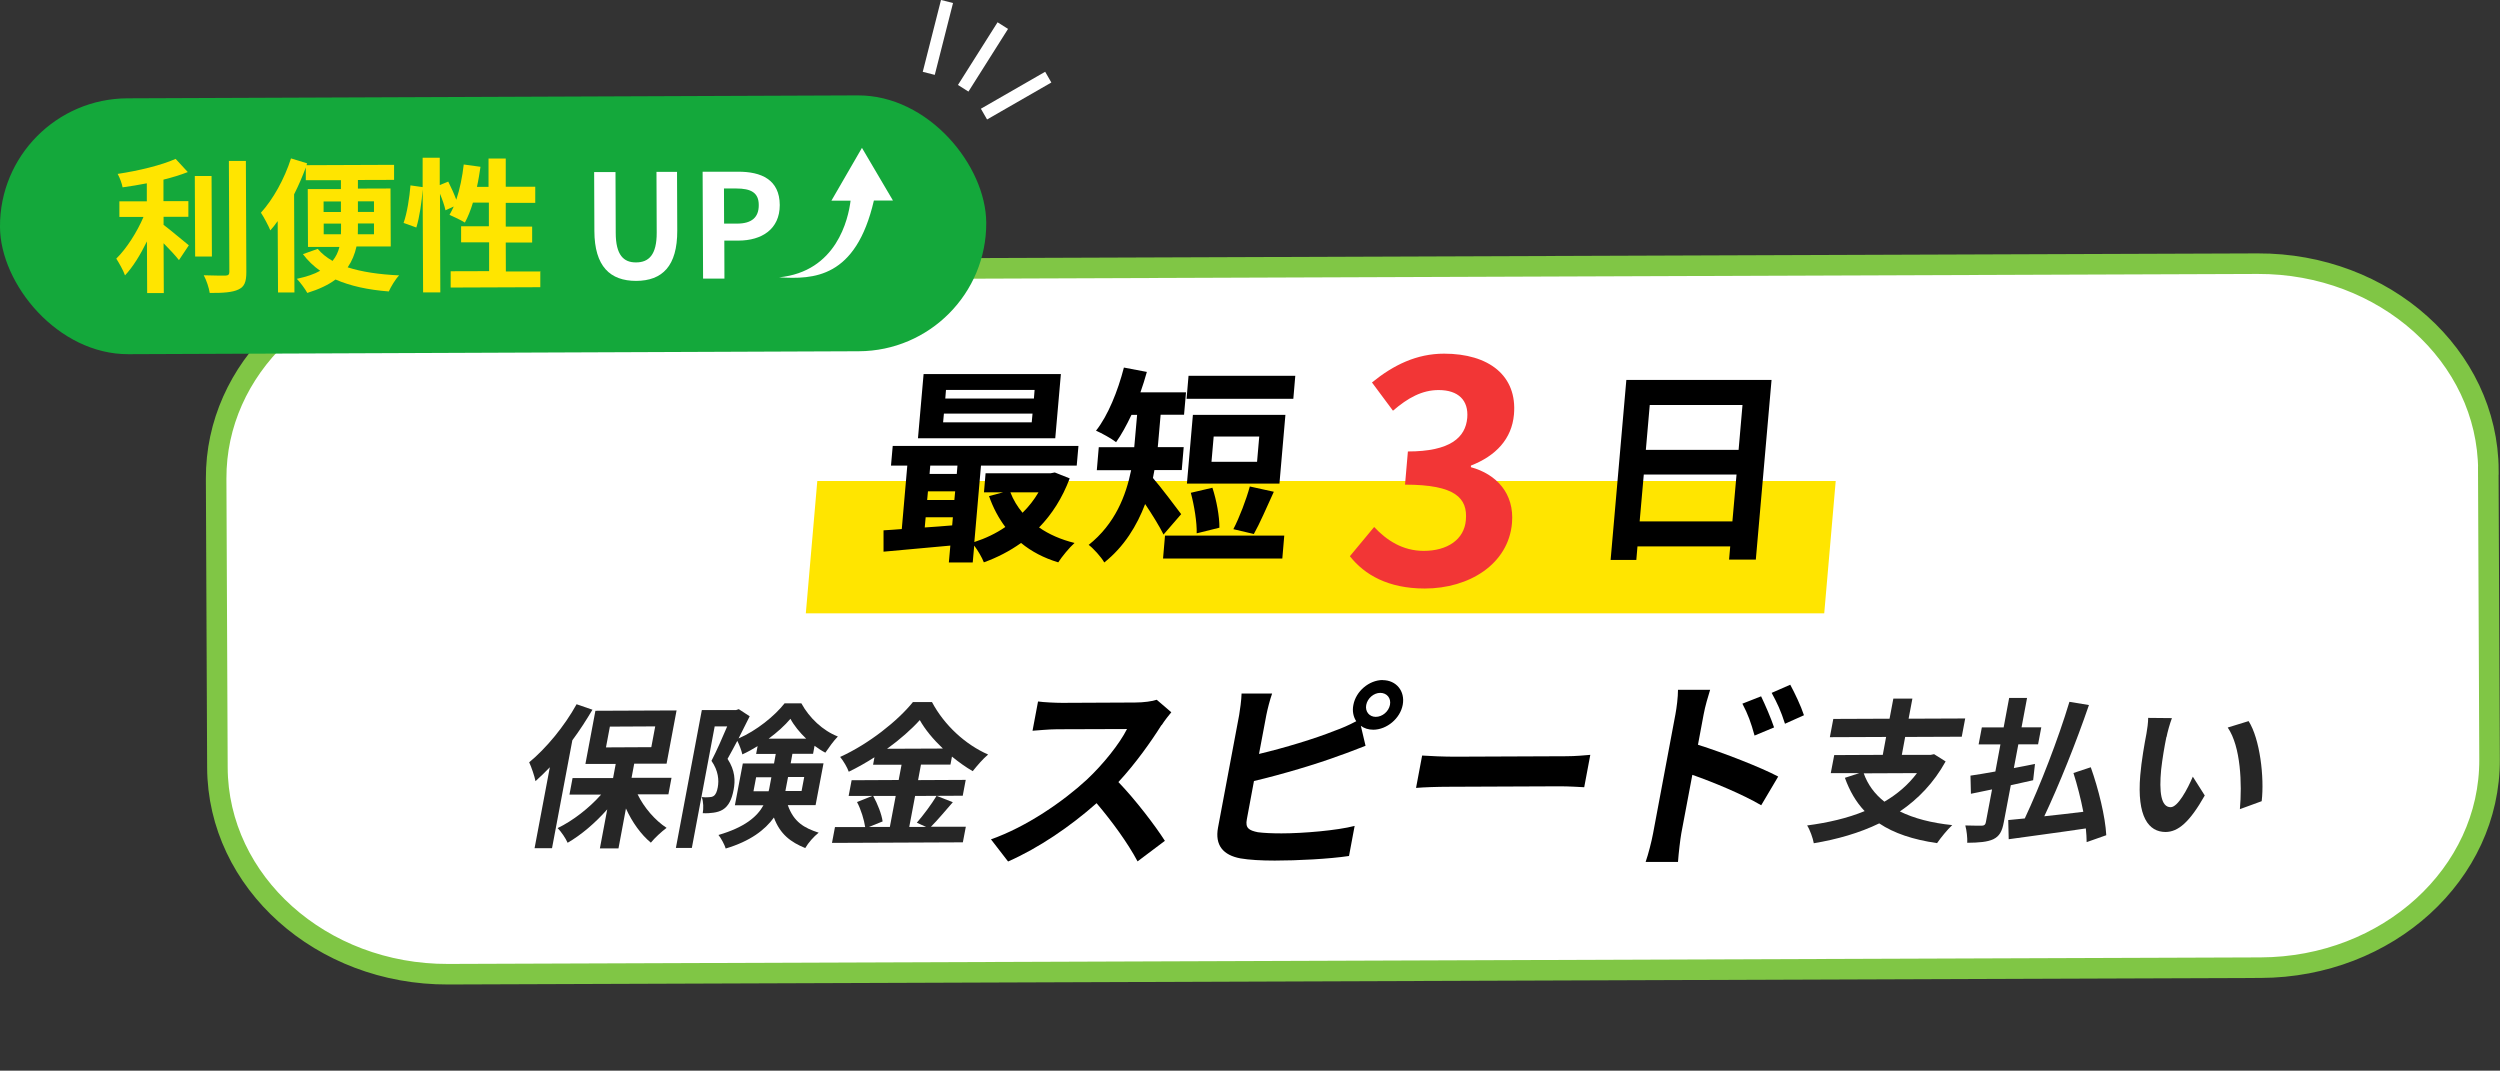
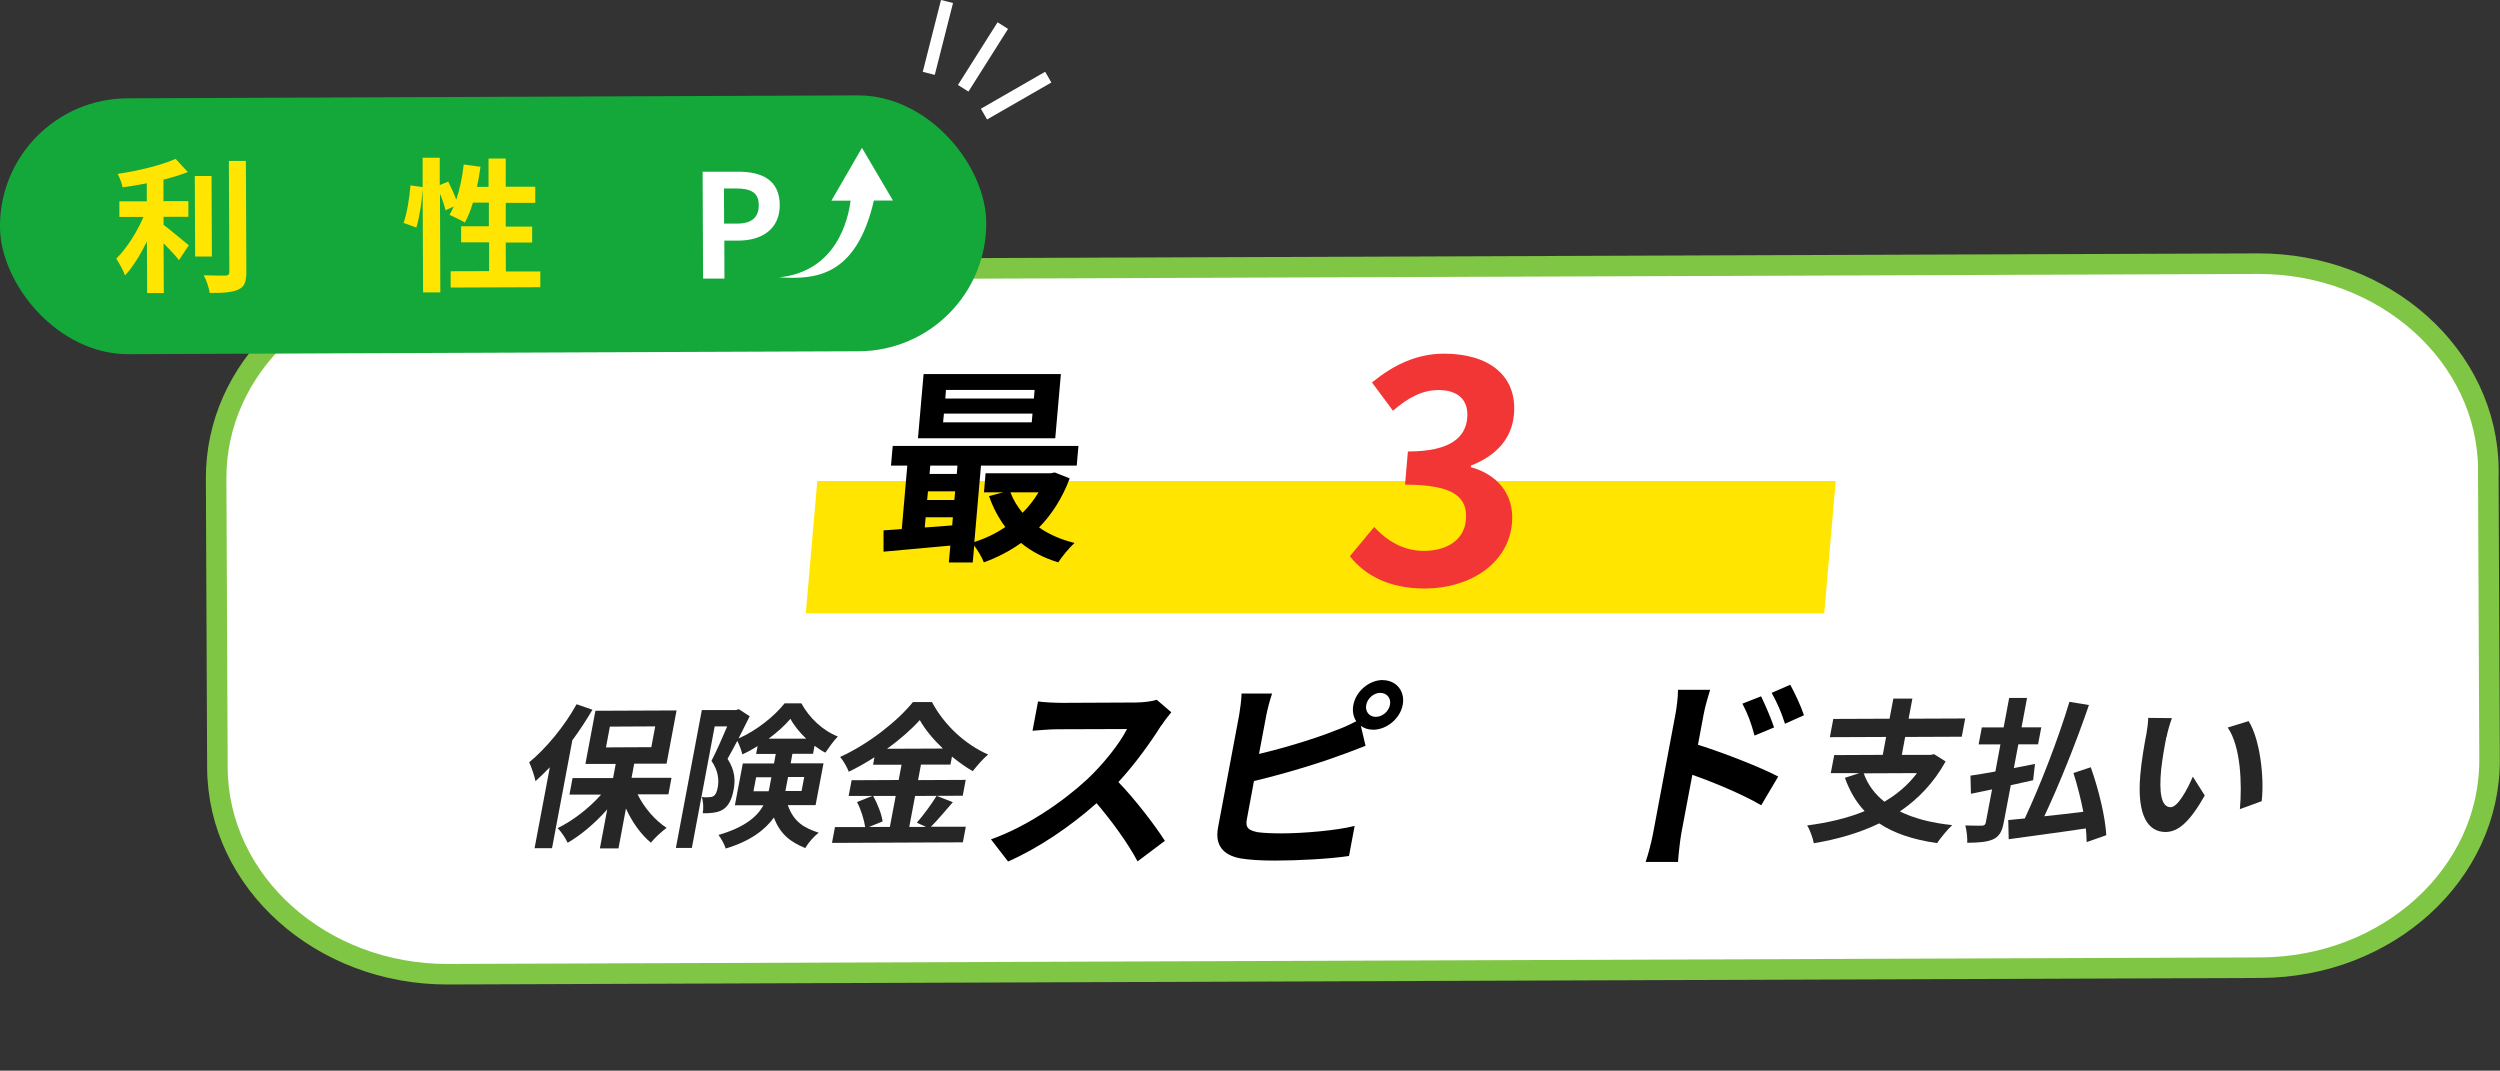
<svg xmlns="http://www.w3.org/2000/svg" id="_レイヤー_2" data-name="レイヤー 2" viewBox="0 0 217.79 93.27">
  <rect x="0" y="0" width="217.79" height="93.27" fill="#333333" stroke="none" />
  <defs>
    <style>
      .cls-1 {
        fill: none;
        stroke: #fff;
        stroke-width: 1.08px;
      }

      .cls-1, .cls-2 {
        stroke-miterlimit: 10;
      }

      .cls-2 {
        stroke: #80c645;
        stroke-width: 1.79px;
      }

      .cls-2, .cls-3 {
        fill: #fff;
      }

      .cls-4 {
        fill: #262626;
      }

      .cls-5 {
        fill: #14a83b;
      }

      .cls-6 {
        fill: #f23636;
      }

      .cls-7 {
        fill: #ffe500;
      }
    </style>
  </defs>
  <g id="_レイヤー_1-2" data-name="レイヤー 1">
    <g>
      <path class="cls-2" d="M216.78,40.98c-.04-9.99-9.05-18.05-20.1-18.01l-134,.49-9.27-8.37c-1.78-1.61-4.67-1.61-6.46,0l-9.43,8.52c-10.47.63-18.73,8.49-18.69,18.09l.11,25.16c.04,9.99,9.05,18.05,20.1,18.01l157.9-.57c11.06-.04,19.99-8.17,19.94-18.15l-.11-25.16Z" />
      <g>
        <path class="cls-4" d="M51.61,61.83c-.52.88-1.11,1.8-1.75,2.66l-1.77,9.4h-1.52s1.33-7.05,1.33-7.05c-.42.43-.83.84-1.25,1.21-.07-.39-.36-1.25-.55-1.64,1.48-1.22,3.07-3.14,4.13-5.06l1.39.48ZM55.54,69.19c.57,1.17,1.52,2.27,2.53,2.93-.42.31-1.04.88-1.37,1.29-.85-.7-1.63-1.78-2.17-2.98l-.65,3.48h-1.62s.64-3.4.64-3.4c-1.05,1.19-2.26,2.22-3.45,2.91-.17-.39-.56-.97-.87-1.28,1.33-.64,2.74-1.74,3.79-2.92h-2.76s.27-1.44.27-1.44h3.53s.23-1.23.23-1.23h-2.64s.87-4.63.87-4.63l7.07-.03-.87,4.64h-2.82s-.23,1.23-.23,1.23h3.48s-.27,1.44-.27,1.44h-2.69ZM52.79,65.11l3.95-.02.34-1.81-3.95.02-.34,1.81Z" />
        <path class="cls-4" d="M68.63,70.14c.52,1.48,1.43,1.99,2.69,2.4-.43.34-.9.87-1.17,1.34-1.25-.51-2.19-1.19-2.73-2.66-.78,1.08-2.06,2.06-4.2,2.7-.09-.32-.42-.93-.63-1.18,2.29-.67,3.37-1.59,3.92-2.59h-2.49s.69-3.64.69-3.64h2.72s.15-.83.15-.83h-1.71s.13-.68.13-.68c-.44.27-.89.52-1.33.72-.08-.35-.26-.83-.44-1.18-.29.55-.59,1.11-.85,1.57.67,1.02.68,1.91.53,2.69-.16.85-.44,1.42-.94,1.73-.24.15-.53.23-.83.27-.26.04-.59.06-.92.04.07-.39.07-1.01-.09-1.4.25.03.45.02.62.01.15,0,.3-.03.41-.1.19-.12.3-.38.37-.77.11-.61.06-1.42-.55-2.3.45-.86.97-2.06,1.37-3h-1.09s-1.99,10.59-1.99,10.59h-1.39s2.26-12.01,2.26-12.01h2.98s.24-.08.24-.08l.95.62c-.29.59-.63,1.27-.97,1.93,1.55-.67,3.14-1.95,4.01-3.06h1.46c.69,1.27,1.88,2.39,3.18,2.89-.37.38-.79.97-1.09,1.41-.31-.16-.63-.37-.94-.6l-.13.7h-1.8s-.15.83-.15.83h2.86s-.69,3.64-.69,3.64h-2.41ZM66.96,68.92c.04-.12.06-.24.08-.36l.16-.85h-1.33s-.23,1.22-.23,1.22h1.32ZM70.22,64.34c-.56-.54-1.05-1.14-1.36-1.72-.48.57-1.15,1.18-1.9,1.73h3.26ZM68.65,67.7l-.17.89c-.02.11-.04.22-.06.32h1.41s.23-1.22.23-1.22h-1.41Z" />
        <path class="cls-4" d="M83.01,69.88c-.65.74-1.33,1.57-1.91,2.14h3.04s-.26,1.36-.26,1.36l-11.4.05.26-1.38h2.63c-.09-.62-.36-1.52-.71-2.18l1.33-.53h-2.06s.26-1.37.26-1.37l4.1-.02.25-1.33h-2.48s.12-.65.12-.65c-.72.46-1.49.9-2.24,1.26-.13-.38-.47-.95-.75-1.29,2.5-1.13,5.04-3.16,6.34-4.78h1.66c1.07,2.02,2.92,3.71,4.89,4.57-.48.41-.94.95-1.34,1.45-.61-.35-1.22-.79-1.81-1.27l-.13.7h-2.57s-.25,1.35-.25,1.35l4.15-.02-.26,1.38-4.15.02-.51,2.7h1.47s-.81-.37-.81-.37c.56-.64,1.29-1.62,1.72-2.34l1.43.56ZM76.07,69.34c.38.69.74,1.6.82,2.22l-1.19.48h1.82s.51-2.7.51-2.7h-1.95ZM82.14,65.21c-.85-.81-1.57-1.68-2.01-2.48-.73.81-1.73,1.69-2.85,2.5l4.86-.02Z" />
        <path d="M101.18,63.17c-.88,1.4-2.24,3.33-3.75,4.96,1.49,1.54,3.23,3.83,4.05,5.12l-2.38,1.79c-.86-1.61-2.19-3.44-3.57-5.07-2.28,2.02-5.03,3.9-7.71,5.08l-1.49-1.93c3.1-1.09,6.29-3.3,8.34-5.19,1.44-1.35,2.87-3.14,3.51-4.42l-6.09.02c-.75,0-1.76.11-2.14.13l.48-2.55c.47.07,1.56.12,2.1.12l6.35-.03c.77,0,1.51-.11,1.89-.24l1.27,1.09c-.18.2-.61.76-.84,1.12Z" />
        <path d="M120.45,59.25c1.19,0,1.97.96,1.75,2.15-.22,1.19-1.38,2.16-2.56,2.17-.43,0-.8-.12-1.09-.34l.41,1.74c-.76.29-1.63.64-2.26.85-1.95.73-5.01,1.64-7.46,2.22l-.62,3.33c-.15.77.18.97.96,1.13.53.07,1.26.1,2.06.1,1.87,0,4.83-.25,6.37-.65l-.49,2.62c-1.74.26-4.49.4-6.47.4-1.17,0-2.23-.06-2.98-.19-1.51-.28-2.25-1.14-1.96-2.69l1.84-9.8c.07-.4.2-1.33.21-1.87h2.66c-.19.53-.4,1.36-.5,1.86l-.64,3.4c2.22-.53,4.87-1.33,6.59-2.02.62-.22,1.2-.47,1.88-.83-.25-.38-.36-.88-.25-1.42.22-1.19,1.36-2.16,2.55-2.17ZM119.85,62.45c.58,0,1.13-.47,1.24-1.05.11-.58-.27-1.04-.85-1.04-.56,0-1.11.47-1.22,1.05-.11.58.27,1.04.83,1.04Z" />
-         <path d="M126.77,65.92l9.65-.04c.84,0,1.65-.08,2.12-.12l-.53,2.82c-.43-.02-1.33-.08-2.09-.08l-9.65.04c-1.02,0-2.24.04-2.91.1l.53-2.82c.64.05,1.94.1,2.87.1Z" />
        <path d="M145.95,62.27c.12-.65.23-1.53.23-2.18h2.8c-.19.62-.43,1.41-.57,2.17l-.49,2.62c2.25.71,5.48,1.97,6.99,2.77l-1.48,2.5c-1.68-.98-4.18-2.01-6-2.65l-.96,5.09c-.09.5-.24,1.76-.29,2.5h-2.82c.24-.69.52-1.79.65-2.49l1.94-10.34ZM154.55,63.37l-1.7.71c-.31-1.13-.57-1.85-1.06-2.78l1.63-.64c.36.75.86,1.9,1.13,2.71ZM157.15,62.31l-1.65.74c-.36-1.13-.67-1.79-1.16-2.69l1.62-.71c.39.72.93,1.85,1.19,2.65Z" />
        <path class="cls-4" d="M169.49,66.34c-1.02,1.85-2.39,3.27-3.98,4.35,1.22.6,2.73,1,4.56,1.19-.41.38-1,1.1-1.32,1.57-2.08-.3-3.76-.86-5.04-1.72-1.73.84-3.67,1.39-5.7,1.73-.07-.43-.34-1.18-.58-1.55,1.81-.24,3.51-.63,5.01-1.25-.75-.79-1.31-1.76-1.72-2.9l1.26-.41h-2.49s.3-1.57.3-1.57l4.23-.02.29-1.56-4.9.02.3-1.59,4.9-.02.33-1.75h1.66s-.33,1.75-.33,1.75l4.93-.02-.3,1.59-4.93.02-.29,1.56h2.52s.29-.06.29-.06l1,.63ZM162.36,67.37c.35.98.95,1.8,1.8,2.47,1.11-.65,2.07-1.46,2.84-2.49l-4.63.02Z" />
        <path class="cls-4" d="M175.17,68.42l-.61,3.22c-.15.82-.39,1.21-.91,1.47-.52.24-1.24.3-2.27.31.02-.42-.05-1.08-.17-1.51.6.02,1.26.02,1.45.02.2-.01.3-.08.34-.3l.54-2.86c-.66.14-1.28.27-1.84.38l-.04-1.58c.61-.08,1.35-.22,2.17-.36l.44-2.36h-1.9s.28-1.48.28-1.48h1.9s.48-2.57.48-2.57h1.56s-.48,2.56-.48,2.56h1.72s-.28,1.48-.28,1.48h-1.72s-.39,2.07-.39,2.07c.62-.12,1.23-.23,1.84-.36l-.16,1.42-1.97.44ZM181.78,73.36c0-.35-.03-.75-.07-1.19-2.4.36-4.89.68-6.72.94l-.04-1.67c.42-.04.9-.08,1.44-.14,1.32-2.81,2.91-6.9,3.89-10.16l1.7.28c-1.11,3.24-2.6,6.96-3.89,9.69,1.08-.11,2.24-.25,3.4-.39-.22-1.14-.53-2.34-.86-3.38l1.51-.5c.67,1.88,1.27,4.32,1.35,5.92l-1.7.6Z" />
        <path class="cls-4" d="M188.73,64.19c-.18.88-.35,1.89-.46,2.86-.18,1.94-.02,3.27.83,3.27.63,0,1.47-1.58,1.93-2.66l1.04,1.64c-1.33,2.35-2.33,3.17-3.41,3.18-1.48,0-2.51-1.32-2.21-4.93.1-1.24.38-2.82.54-3.64.07-.38.15-.96.15-1.37l2.07.02c-.19.49-.4,1.27-.47,1.65ZM197.02,69.8l-1.89.69c.19-2.17.09-5.44-1.06-7.11l1.82-.56c.99,1.55,1.38,4.91,1.14,6.97Z" />
      </g>
      <g>
        <rect class="cls-5" x="0" y="8.44" width="85.92" height="22.29" rx="11.15" ry="11.15" transform="translate(-.08 .17) rotate(-.23)" />
        <g>
          <path class="cls-7" d="M14.24,19.58c.62.46,1.87,1.53,2.21,1.79l-.86,1.29c-.3-.39-.83-.95-1.34-1.47l.02,4.34h-1.45s-.02-4.5-.02-4.5c-.56,1.15-1.22,2.23-1.91,2.96-.15-.44-.52-1.08-.76-1.46.9-.88,1.81-2.32,2.37-3.63h-2.1s0-1.36,0-1.36h2.39s0-1.57,0-1.57c-.72.14-1.43.26-2.11.35-.06-.33-.25-.85-.43-1.17,1.81-.27,3.83-.76,5.05-1.31l1.06,1.15c-.63.25-1.36.47-2.12.66v1.87s2.17,0,2.17,0v1.37s-2.16,0-2.16,0v.68ZM18.46,22.35h-1.46s-.03-7.02-.03-7.02h1.46s.03,7.02.03,7.02ZM21.42,14.02l.04,9.68c0,.87-.17,1.28-.69,1.52-.51.25-1.36.31-2.5.3-.06-.43-.29-1.12-.52-1.54.82.03,1.62.03,1.89.03.24-.01.34-.09.34-.32l-.04-9.67h1.48Z" />
-           <path class="cls-7" d="M31.05,21.5c-.14.63-.38,1.23-.76,1.79,1.23.4,2.76.62,4.48.7-.33.34-.71.98-.9,1.4-1.82-.14-3.36-.48-4.64-1.04-.61.46-1.43.85-2.46,1.17-.18-.34-.62-.93-.91-1.23.84-.18,1.52-.41,2.03-.7-.57-.4-1.08-.89-1.5-1.45l1.29-.46c.34.41.77.75,1.29,1.05.31-.38.49-.78.6-1.22h-2.74s-.02-5.04-.02-5.04h2.89s0-.77,0-.77h-3.06s0-1.11,0-1.11c-.29.78-.63,1.57-1.02,2.34l.03,8.55h-1.43s-.03-6.22-.03-6.22c-.21.3-.42.57-.64.81-.14-.36-.57-1.17-.82-1.54,1.05-1.15,2.05-2.94,2.62-4.73l1.41.43-.06.16,7.63-.03v1.31s-3.15.01-3.15.01v.75s2.84-.01,2.84-.01l.02,5.05h-2.99ZM28.19,18.47h1.51s0-.92,0-.92h-1.51s0,.92,0,.92ZM29.7,20.41c.01-.16.01-.34.01-.49v-.44s-1.51,0-1.51,0v.93s1.5,0,1.5,0ZM32.58,19.47h-1.4s0,.46,0,.46c0,.15,0,.31-.01.48h1.41s0-.94,0-.94ZM31.18,17.54v.92s1.4,0,1.4,0v-.92s-1.4,0-1.4,0Z" />
          <path class="cls-7" d="M47.07,23.6v1.42s-7.81.03-7.81.03v-1.42s3.35-.01,3.35-.01v-2.51s-2.44,0-2.44,0v-1.4s2.42,0,2.42,0v-2.06s-1.39,0-1.39,0c-.19.65-.44,1.26-.7,1.74-.3-.19-.98-.52-1.34-.67.13-.23.25-.47.37-.73l-.72.33c-.08-.38-.27-.93-.48-1.44l.03,8.59h-1.5s-.04-8.98-.04-8.98c-.07,1.06-.27,2.44-.55,3.33l-1.11-.4c.3-.83.52-2.24.6-3.27l1.06.15v-2.56s1.49,0,1.49,0v2.38s.74-.3.74-.3c.25.49.52,1.09.7,1.58.31-.92.53-2,.65-3.07l1.46.2c-.09.59-.18,1.18-.31,1.75h1.01s0-2.47,0-2.47h1.5s0,2.46,0,2.46h2.57s0,1.4,0,1.4h-2.57s0,2.07,0,2.07h2.3s0,1.39,0,1.39h-2.3s.01,2.52.01,2.52h2.97Z" />
-           <path class="cls-3" d="M51.78,20.12l-.02-5.13h1.86s.02,5.29.02,5.29c0,1.94.69,2.59,1.77,2.58,1.11,0,1.81-.66,1.8-2.6l-.02-5.29h1.79s.02,5.12.02,5.12c.01,3.09-1.3,4.37-3.58,4.38-2.26,0-3.63-1.25-3.64-4.35Z" />
          <path class="cls-3" d="M61.21,14.96h3.06c2.06-.02,3.65.7,3.66,2.9,0,2.12-1.58,3.09-3.58,3.1h-1.25s.01,3.31.01,3.31h-1.86s-.04-9.31-.04-9.31ZM64.21,19.48c1.28,0,1.9-.55,1.89-1.62,0-1.08-.68-1.44-1.97-1.44h-1.06s.01,3.06.01,3.06h1.12Z" />
        </g>
        <path class="cls-3" d="M77.78,17.45l-2.69-4.57-2.66,4.6h1.67c-.2,1.61-1.22,6.18-6.23,6.68,3,.18,6.69.09,8.26-6.69h1.65Z" />
        <g>
          <line class="cls-1" x1="87.36" y1="2.23" x2="83.91" y2="7.69" />
          <line class="cls-1" x1="82.5" y1=".13" x2="80.91" y2="6.39" />
          <line class="cls-1" x1="91.32" y1="6.72" x2="85.72" y2="9.94" />
        </g>
      </g>
      <g>
        <polygon class="cls-7" points="158.92 53.43 70.2 53.43 71.2 41.9 159.92 41.9 158.92 53.43" />
        <g>
          <path d="M93.19,41.67c-.64,1.71-1.55,3.13-2.67,4.28.86.6,1.91,1.06,3.09,1.35-.45.4-1.09,1.18-1.42,1.69-1.26-.38-2.34-.95-3.24-1.69-.99.71-2.08,1.27-3.24,1.69-.16-.42-.51-1.02-.84-1.46l-.13,1.47h-2.08l.13-1.47c-2.11.2-4.2.38-5.82.53v-1.86c.47-.04,1.02-.05,1.59-.11l.48-5.53h-1.42l.15-1.71h16.18l-.15,1.71h-8.34l-.58,6.66c.96-.31,1.89-.75,2.7-1.31-.59-.78-1.07-1.69-1.42-2.69l1.23-.33h-1.67l.14-1.66h5.66l.37-.07,1.28.51ZM91.93,38.18h-11.96l.49-5.59h11.96l-.49,5.59ZM80.57,45.95c.77-.05,1.58-.11,2.38-.18l.06-.71h-2.37l-.08.89ZM80.77,43.56h2.37l.07-.76h-2.37l-.07.76ZM81.04,40.56l-.06.73h2.37l.06-.73h-2.37ZM89.95,36.03h-7.72l-.07.76h7.72l.07-.76ZM90.13,33.97h-7.72l-.06.75h7.72l.06-.75ZM88.02,42.89c.25.65.62,1.26,1.06,1.78.54-.53,1.01-1.13,1.39-1.78h-2.46Z" />
-           <path d="M101.37,46.58c-.36-.73-1.01-1.78-1.61-2.67-.71,1.87-1.82,3.71-3.56,5.09-.25-.46-.98-1.26-1.36-1.53,2.31-1.84,3.25-4.29,3.7-6.51h-2.99l.17-2h3.09l.03-.33.22-2.49h-.49c-.43.91-.88,1.73-1.34,2.38-.39-.31-1.28-.8-1.75-1,1.04-1.31,1.9-3.44,2.43-5.5l2,.38c-.16.6-.36,1.2-.56,1.78h3.97l-.17,1.95h-2.04l-.22,2.51-.03.31h2.26l-.17,2h-2.38c-.04.24-.08.45-.13.69.66.75,2.1,2.67,2.46,3.15l-1.54,1.78ZM111.88,46.66l-.17,2h-10.39l.17-2h10.39ZM112.67,34.74h-9.3l.17-2h9.3l-.17,2ZM111.46,42.13h-8.06l.52-5.99h8.06l-.52,5.99ZM104.25,46.46c.03-.93-.21-2.42-.51-3.53l1.88-.44c.36,1.09.62,2.51.61,3.48l-1.97.49ZM109.7,38.03h-3.97l-.19,2.2h3.97l.19-2.2ZM107.45,46.09c.52-1,1.12-2.57,1.43-3.71l2.09.46c-.61,1.33-1.23,2.78-1.74,3.68l-1.78-.42Z" />
          <path class="cls-6" d="M117.6,48.45l2.11-2.54c1.1,1.17,2.49,2.08,4.32,2.08,2.05,0,3.53-.98,3.67-2.68.17-1.91-.9-3.09-5.3-3.09l.25-2.89c3.71,0,5.02-1.23,5.17-2.92.13-1.53-.77-2.43-2.49-2.43-1.45,0-2.68.68-3.98,1.8l-1.83-2.46c1.88-1.53,3.9-2.51,6.28-2.51,3.9,0,6.39,1.91,6.09,5.3-.19,2.13-1.57,3.6-3.75,4.45v.14c2.2.6,3.8,2.27,3.58,4.86-.31,3.6-3.75,5.71-7.6,5.71-3.19,0-5.25-1.2-6.52-2.81Z" />
-           <path d="M154.33,33.1l-1.37,15.65h-2.33l.1-1.15h-8.08l-.1,1.18h-2.24l1.37-15.68h12.65ZM150.92,45.42l.36-4.08h-8.08l-.36,4.08h8.08ZM143.72,35.28l-.34,3.91h8.08l.34-3.91h-8.08Z" />
        </g>
      </g>
    </g>
  </g>
</svg>